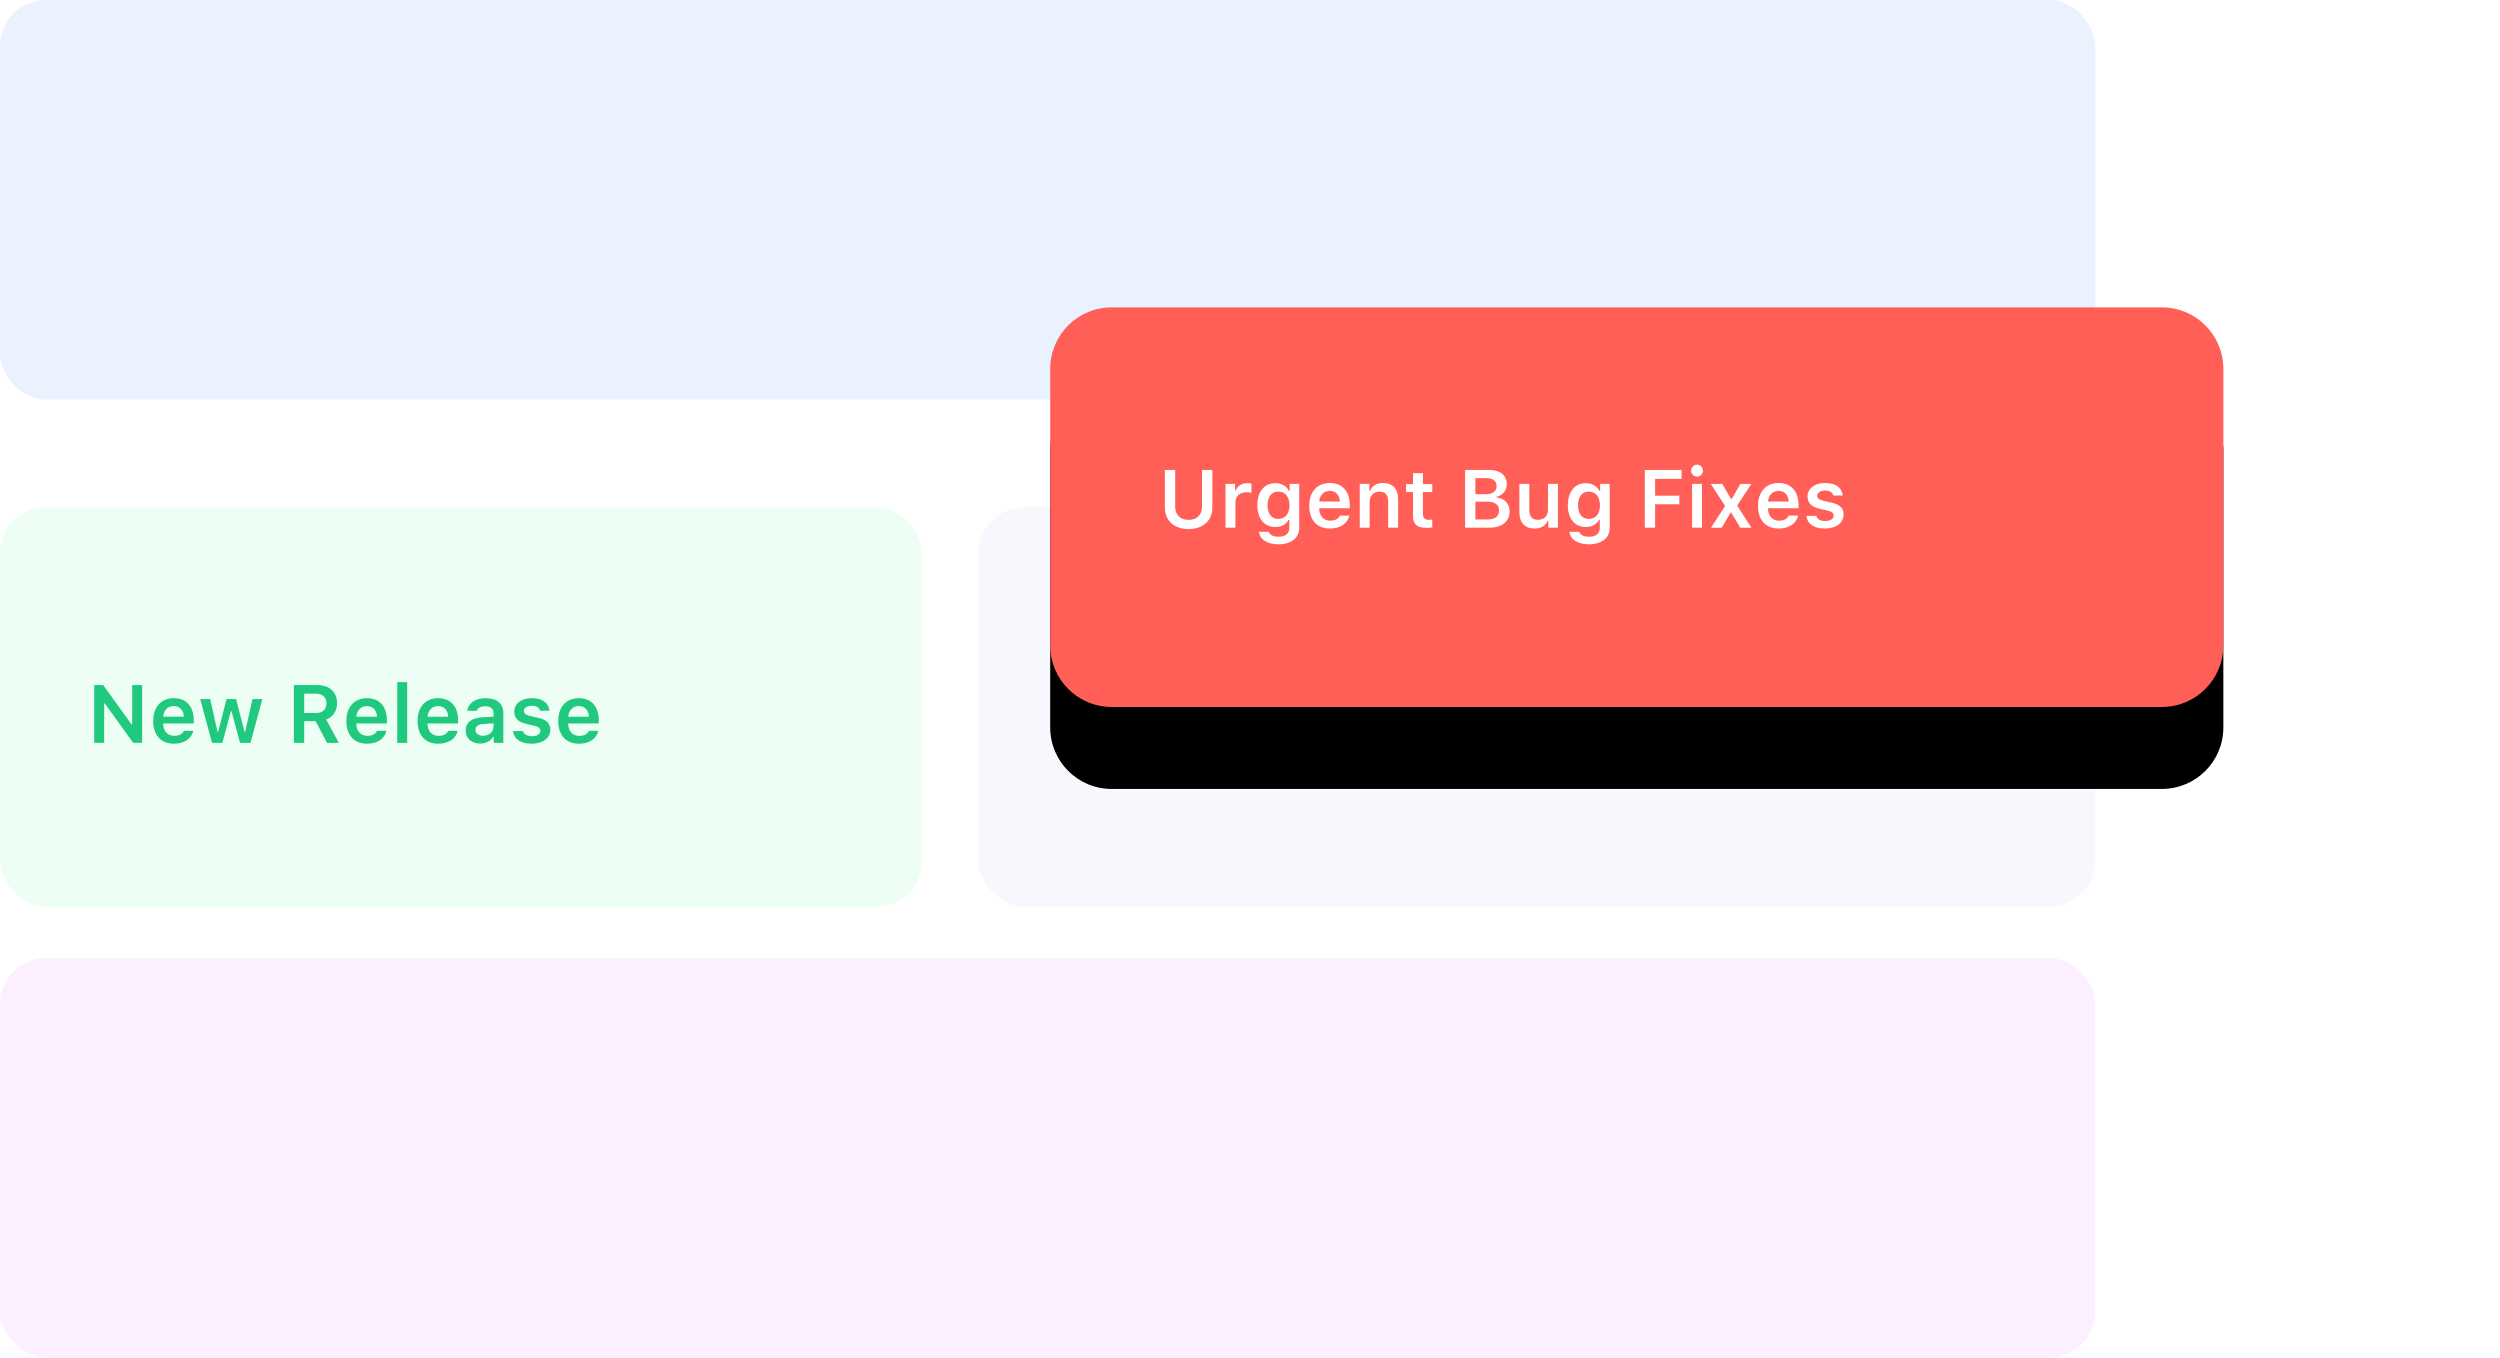
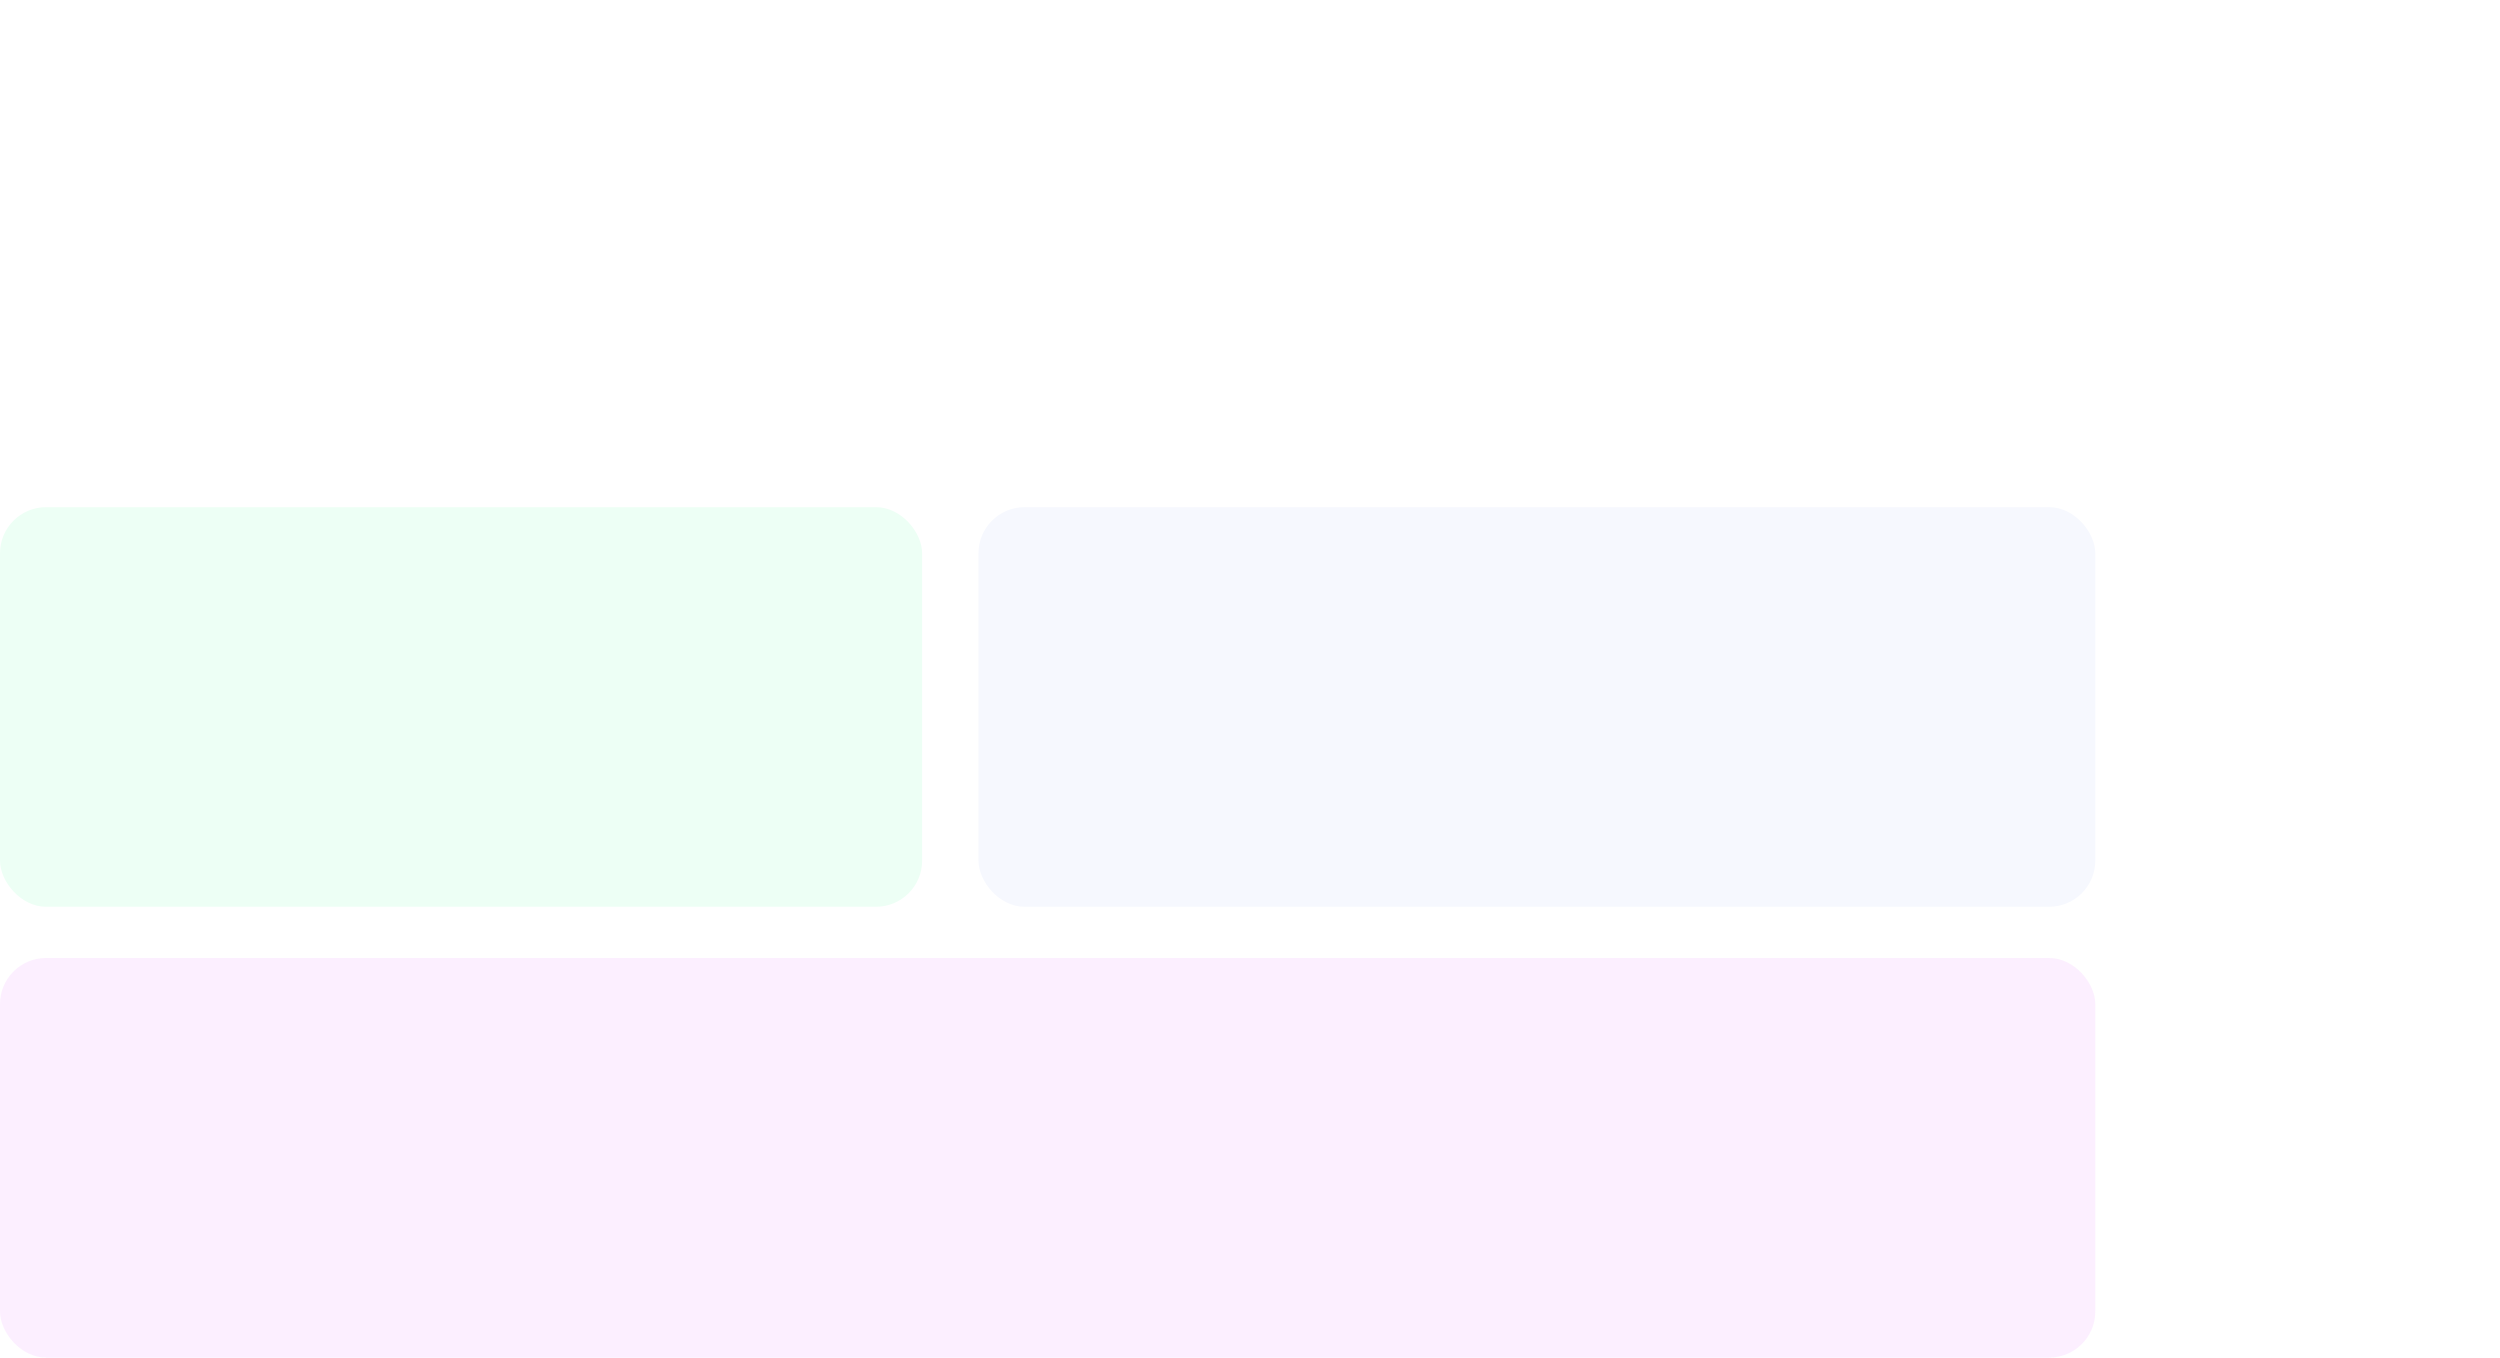
<svg xmlns="http://www.w3.org/2000/svg" xmlns:xlink="http://www.w3.org/1999/xlink" height="265" viewBox="0 0 488 265" width="488">
  <defs>
-     <path id="a" d="m217 60h205c6.627 0 12 5.373 12 12v54c0 6.627-5.373 12-12 12h-205c-6.627 0-12-5.373-12-12v-54c0-6.627 5.373-12 12-12z" />
    <filter id="b" height="335.9%" width="180.3%" x="-40.2%" y="-89.7%">
      <feOffset dy="5" in="SourceAlpha" result="shadowOffsetOuter1" />
      <feGaussianBlur in="shadowOffsetOuter1" result="shadowBlurOuter1" stdDeviation="5" />
      <feColorMatrix in="shadowBlurOuter1" result="shadowMatrixOuter1" values="0 0 0 0 0.345   0 0 0 0 0.374   0 0 0 0 0.412  0 0 0 0.08 0" />
      <feOffset dy="11" in="SourceAlpha" result="shadowOffsetOuter2" />
      <feGaussianBlur in="shadowOffsetOuter2" result="shadowBlurOuter2" stdDeviation="10.5" />
      <feColorMatrix in="shadowBlurOuter2" result="shadowMatrixOuter2" values="0 0 0 0 0.534   0 0 0 0 0.623   0 0 0 0 0.692  0 0 0 0.09 0" />
      <feMerge>
        <feMergeNode in="shadowMatrixOuter1" />
        <feMergeNode in="shadowMatrixOuter2" />
      </feMerge>
    </filter>
  </defs>
  <g fill="none" fill-rule="evenodd">
-     <rect fill="#ebf2ff" height="78" rx="9" width="409" />
    <rect fill="#f6f8fe" height="78" rx="9" width="218" x="191" y="99" />
    <use fill="#000" filter="url(#b)" xlink:href="#a" />
    <use fill="#ff5f56" xlink:href="#a" />
    <rect fill="#edfff5" height="78" rx="9" width="180" y="99" />
-     <path d="m20.336 145v-7.672h.133l5.531 7.672h1.742v-11.273h-1.938v7.664h-.133l-5.531-7.664h-1.75v11.273zm13.602.172c2.016 0 3.445-.969 3.797-2.523h-1.836c-.281.633-.945.984-1.906.984-1.273 0-2.094-.891-2.141-2.312v-.102h5.969v-.625c0-2.695-1.461-4.312-3.898-4.312-2.477 0-4.016 1.727-4.016 4.477s1.516 4.414 4.031 4.414zm1.945-5.273h-4.023c.086-1.25.898-2.078 2.055-2.078 1.164 0 1.93.812 1.969 2.078zm7.523 5.102 1.656-6.156h.133l1.664 6.156h2.039l2.312-8.547h-1.93l-1.414 6.383h-.133l-1.656-6.383h-1.852l-1.641 6.383h-.133l-1.422-6.383h-1.953l2.312 8.547zm15.977 0v-4.227h2.234l2.211 4.227h2.305l-2.461-4.539c1.344-.484 2.125-1.727 2.125-3.211 0-2.164-1.484-3.523-3.852-3.523h-4.578v11.273zm2.328-5.828h-2.328v-3.773h2.281c1.281 0 2.062.719 2.062 1.891 0 1.195-.734 1.883-2.016 1.883zm9.93 6c2.016 0 3.445-.969 3.797-2.523h-1.836c-.281.633-.945.984-1.906.984-1.273 0-2.094-.891-2.141-2.312v-.102h5.969v-.625c0-2.695-1.461-4.312-3.898-4.312-2.477 0-4.016 1.727-4.016 4.477s1.516 4.414 4.031 4.414zm1.945-5.273h-4.023c.086-1.25.898-2.078 2.055-2.078 1.164 0 1.93.812 1.969 2.078zm5.898 5.102v-11.852h-1.938v11.852zm6.055.172c2.016 0 3.445-.969 3.797-2.523h-1.836c-.281.633-.945.984-1.906.984-1.273 0-2.094-.891-2.141-2.312v-.102h5.969v-.625c0-2.695-1.461-4.312-3.898-4.312-2.477 0-4.016 1.727-4.016 4.477s1.516 4.414 4.031 4.414zm1.945-5.273h-4.023c.086-1.25.898-2.078 2.055-2.078 1.164 0 1.93.812 1.969 2.078zm6.234 5.242c1.117 0 2.055-.484 2.531-1.312h.133v1.172h1.867v-5.836c0-1.812-1.234-2.883-3.43-2.883-2.031 0-3.445.961-3.602 2.469h1.828c.18-.578.789-.891 1.68-.891 1.047 0 1.609.469 1.609 1.305v.719l-2.203.133c-2.078.125-3.242 1.016-3.242 2.562 0 1.562 1.18 2.562 2.828 2.562zm.57-1.523c-.859 0-1.477-.43-1.477-1.148 0-.695.508-1.086 1.594-1.156l1.93-.125v.68c0 .992-.875 1.75-2.047 1.75zm9.5 1.555c2.133 0 3.641-1.094 3.641-2.734 0-1.258-.758-1.961-2.391-2.328l-1.508-.344c-.859-.195-1.266-.492-1.266-.977 0-.617.664-1.039 1.547-1.039.906 0 1.477.383 1.617.984h1.82c-.141-1.555-1.414-2.453-3.445-2.453-2.016 0-3.422 1.07-3.422 2.617 0 1.289.773 2.047 2.414 2.422l1.516.352c.812.18 1.18.484 1.18.969 0 .633-.68 1.062-1.656 1.062-.969 0-1.57-.375-1.758-1.008h-1.914c.148 1.555 1.492 2.477 3.625 2.477zm9.211 0c2.016 0 3.445-.969 3.797-2.523h-1.836c-.281.633-.945.984-1.906.984-1.273 0-2.094-.891-2.141-2.312v-.102h5.969v-.625c0-2.695-1.461-4.312-3.898-4.312-2.477 0-4.016 1.727-4.016 4.477s1.516 4.414 4.031 4.414zm1.945-5.273h-4.023c.086-1.25.898-2.078 2.055-2.078 1.164 0 1.93.812 1.969 2.078z" fill="#20c97d" fill-rule="nonzero" />
    <rect fill="#fcecff" fill-opacity=".806" height="78" rx="9" width="409" y="187" />
-     <path d="m232.016 103.281c2.852 0 4.633-1.703 4.633-4.164v-7.391h-2.016v7.203c0 1.523-.945 2.547-2.617 2.547s-2.617-1.023-2.617-2.547v-7.203h-2.016v7.391c0 2.461 1.781 4.164 4.633 4.164zm9.141-.281v-4.938c0-1.195.875-1.977 2.133-1.977.328 0 .844.055.992.109v-1.797c-.18-.055-.523-.086-.805-.086-1.102 0-2.023.625-2.258 1.469h-.133v-1.328h-1.867v8.547zm8.383 3.25c2.492 0 4.07-1.242 4.07-3.219v-8.578h-1.867v1.367h-.133c-.469-.93-1.484-1.508-2.648-1.508-2.18 0-3.531 1.703-3.531 4.32 0 2.57 1.344 4.242 3.5 4.242 1.188 0 2.117-.5 2.609-1.414h.133v1.617c0 1.07-.773 1.695-2.102 1.695-1.062 0-1.75-.375-1.875-.961h-1.945c.156 1.469 1.594 2.438 3.789 2.438zm0-4.953c-1.352 0-2.117-1.031-2.117-2.664s.766-2.672 2.117-2.672c1.344 0 2.164 1.039 2.164 2.672s-.812 2.664-2.164 2.664zm10.055 1.875c2.016 0 3.445-.969 3.797-2.523h-1.836c-.281.633-.945.984-1.906.984-1.273 0-2.094-.891-2.141-2.312v-.102h5.969v-.625c0-2.695-1.461-4.312-3.898-4.312-2.477 0-4.016 1.727-4.016 4.477 0 2.75 1.516 4.414 4.031 4.414zm1.945-5.273h-4.023c.086-1.25.898-2.078 2.055-2.078 1.164 0 1.93.812 1.969 2.078zm5.82 5.102v-4.977c0-1.258.727-2.055 1.883-2.055 1.18 0 1.727.656 1.727 1.961v5.07h1.938v-5.531c0-2.039-1.039-3.188-2.945-3.188-1.273 0-2.133.586-2.539 1.539h-.133v-1.367h-1.867v8.547zm11.203.039c.375 0 .734-.039 1.016-.094v-1.516c-.234.023-.383.039-.656.039-.812 0-1.172-.375-1.172-1.219v-4.195h1.828v-1.547h-1.828v-2.148h-1.93v2.148h-1.352v1.547h1.352v4.664c0 1.656.781 2.32 2.742 2.32zm12.242-.039c2.406 0 3.875-1.227 3.875-3.203 0-1.469-1.047-2.562-2.562-2.703v-.141c1.133-.18 2.008-1.227 2.008-2.414 0-1.734-1.289-2.812-3.43-2.812h-4.711v11.273zm-.859-6.531h-1.945v-3.141h2.203c1.219 0 1.93.578 1.93 1.57 0 1.016-.758 1.57-2.188 1.57zm.398 4.93h-2.344v-3.477h2.266c1.539 0 2.352.594 2.352 1.719 0 1.148-.789 1.758-2.273 1.758zm9.203 1.773c1.305 0 2.141-.555 2.555-1.531h.133v1.359h1.867v-8.547h-1.938v4.977c0 1.266-.688 2.039-1.945 2.039-1.156 0-1.695-.641-1.695-1.945v-5.07h-1.938v5.555c0 2 1.094 3.164 2.961 3.164zm10.602 3.078c2.492 0 4.07-1.242 4.07-3.219v-8.578h-1.867v1.367h-.133c-.469-.93-1.484-1.508-2.648-1.508-2.18 0-3.531 1.703-3.531 4.32 0 2.57 1.344 4.242 3.5 4.242 1.188 0 2.117-.5 2.609-1.414h.133v1.617c0 1.07-.773 1.695-2.102 1.695-1.062 0-1.75-.375-1.875-.961h-1.945c.156 1.469 1.594 2.438 3.789 2.438zm0-4.953c-1.352 0-2.117-1.031-2.117-2.664s.766-2.672 2.117-2.672c1.344 0 2.164 1.039 2.164 2.672s-.812 2.664-2.164 2.664zm12.93 1.703v-4.57h4.727v-1.68h-4.727v-3.281h5.172v-1.742h-7.188v11.273zm8.18-9.961c.641 0 1.156-.516 1.156-1.164s-.516-1.172-1.156-1.172c-.633 0-1.156.523-1.156 1.172s.523 1.164 1.156 1.164zm.969 9.961v-8.547h-1.93v8.547zm3.844.016 1.742-2.945h.133l1.75 2.945h2.188l-2.789-4.32 2.758-4.227h-2.133l-1.688 2.938h-.133l-1.695-2.938h-2.25l2.789 4.305-2.766 4.242zm11.125.156c2.016 0 3.445-.969 3.797-2.523h-1.836c-.281.633-.945.984-1.906.984-1.273 0-2.094-.891-2.141-2.312v-.102h5.969v-.625c0-2.695-1.461-4.312-3.898-4.312-2.477 0-4.016 1.727-4.016 4.477 0 2.75 1.516 4.414 4.031 4.414zm1.945-5.273h-4.023c.086-1.25.898-2.078 2.055-2.078 1.164 0 1.93.812 1.969 2.078zm7.094 5.273c2.133 0 3.641-1.094 3.641-2.734 0-1.258-.758-1.961-2.391-2.328l-1.508-.344c-.859-.195-1.266-.492-1.266-.977 0-.617.664-1.039 1.547-1.039.906 0 1.477.383 1.617.984h1.82c-.141-1.555-1.414-2.453-3.445-2.453-2.016 0-3.422 1.07-3.422 2.617 0 1.289.773 2.047 2.414 2.422l1.516.352c.812.18 1.18.484 1.18.969 0 .633-.68 1.062-1.656 1.062-.969 0-1.57-.375-1.758-1.008h-1.914c.148 1.555 1.492 2.477 3.625 2.477z" fill="#fff" fill-rule="nonzero" />
  </g>
</svg>